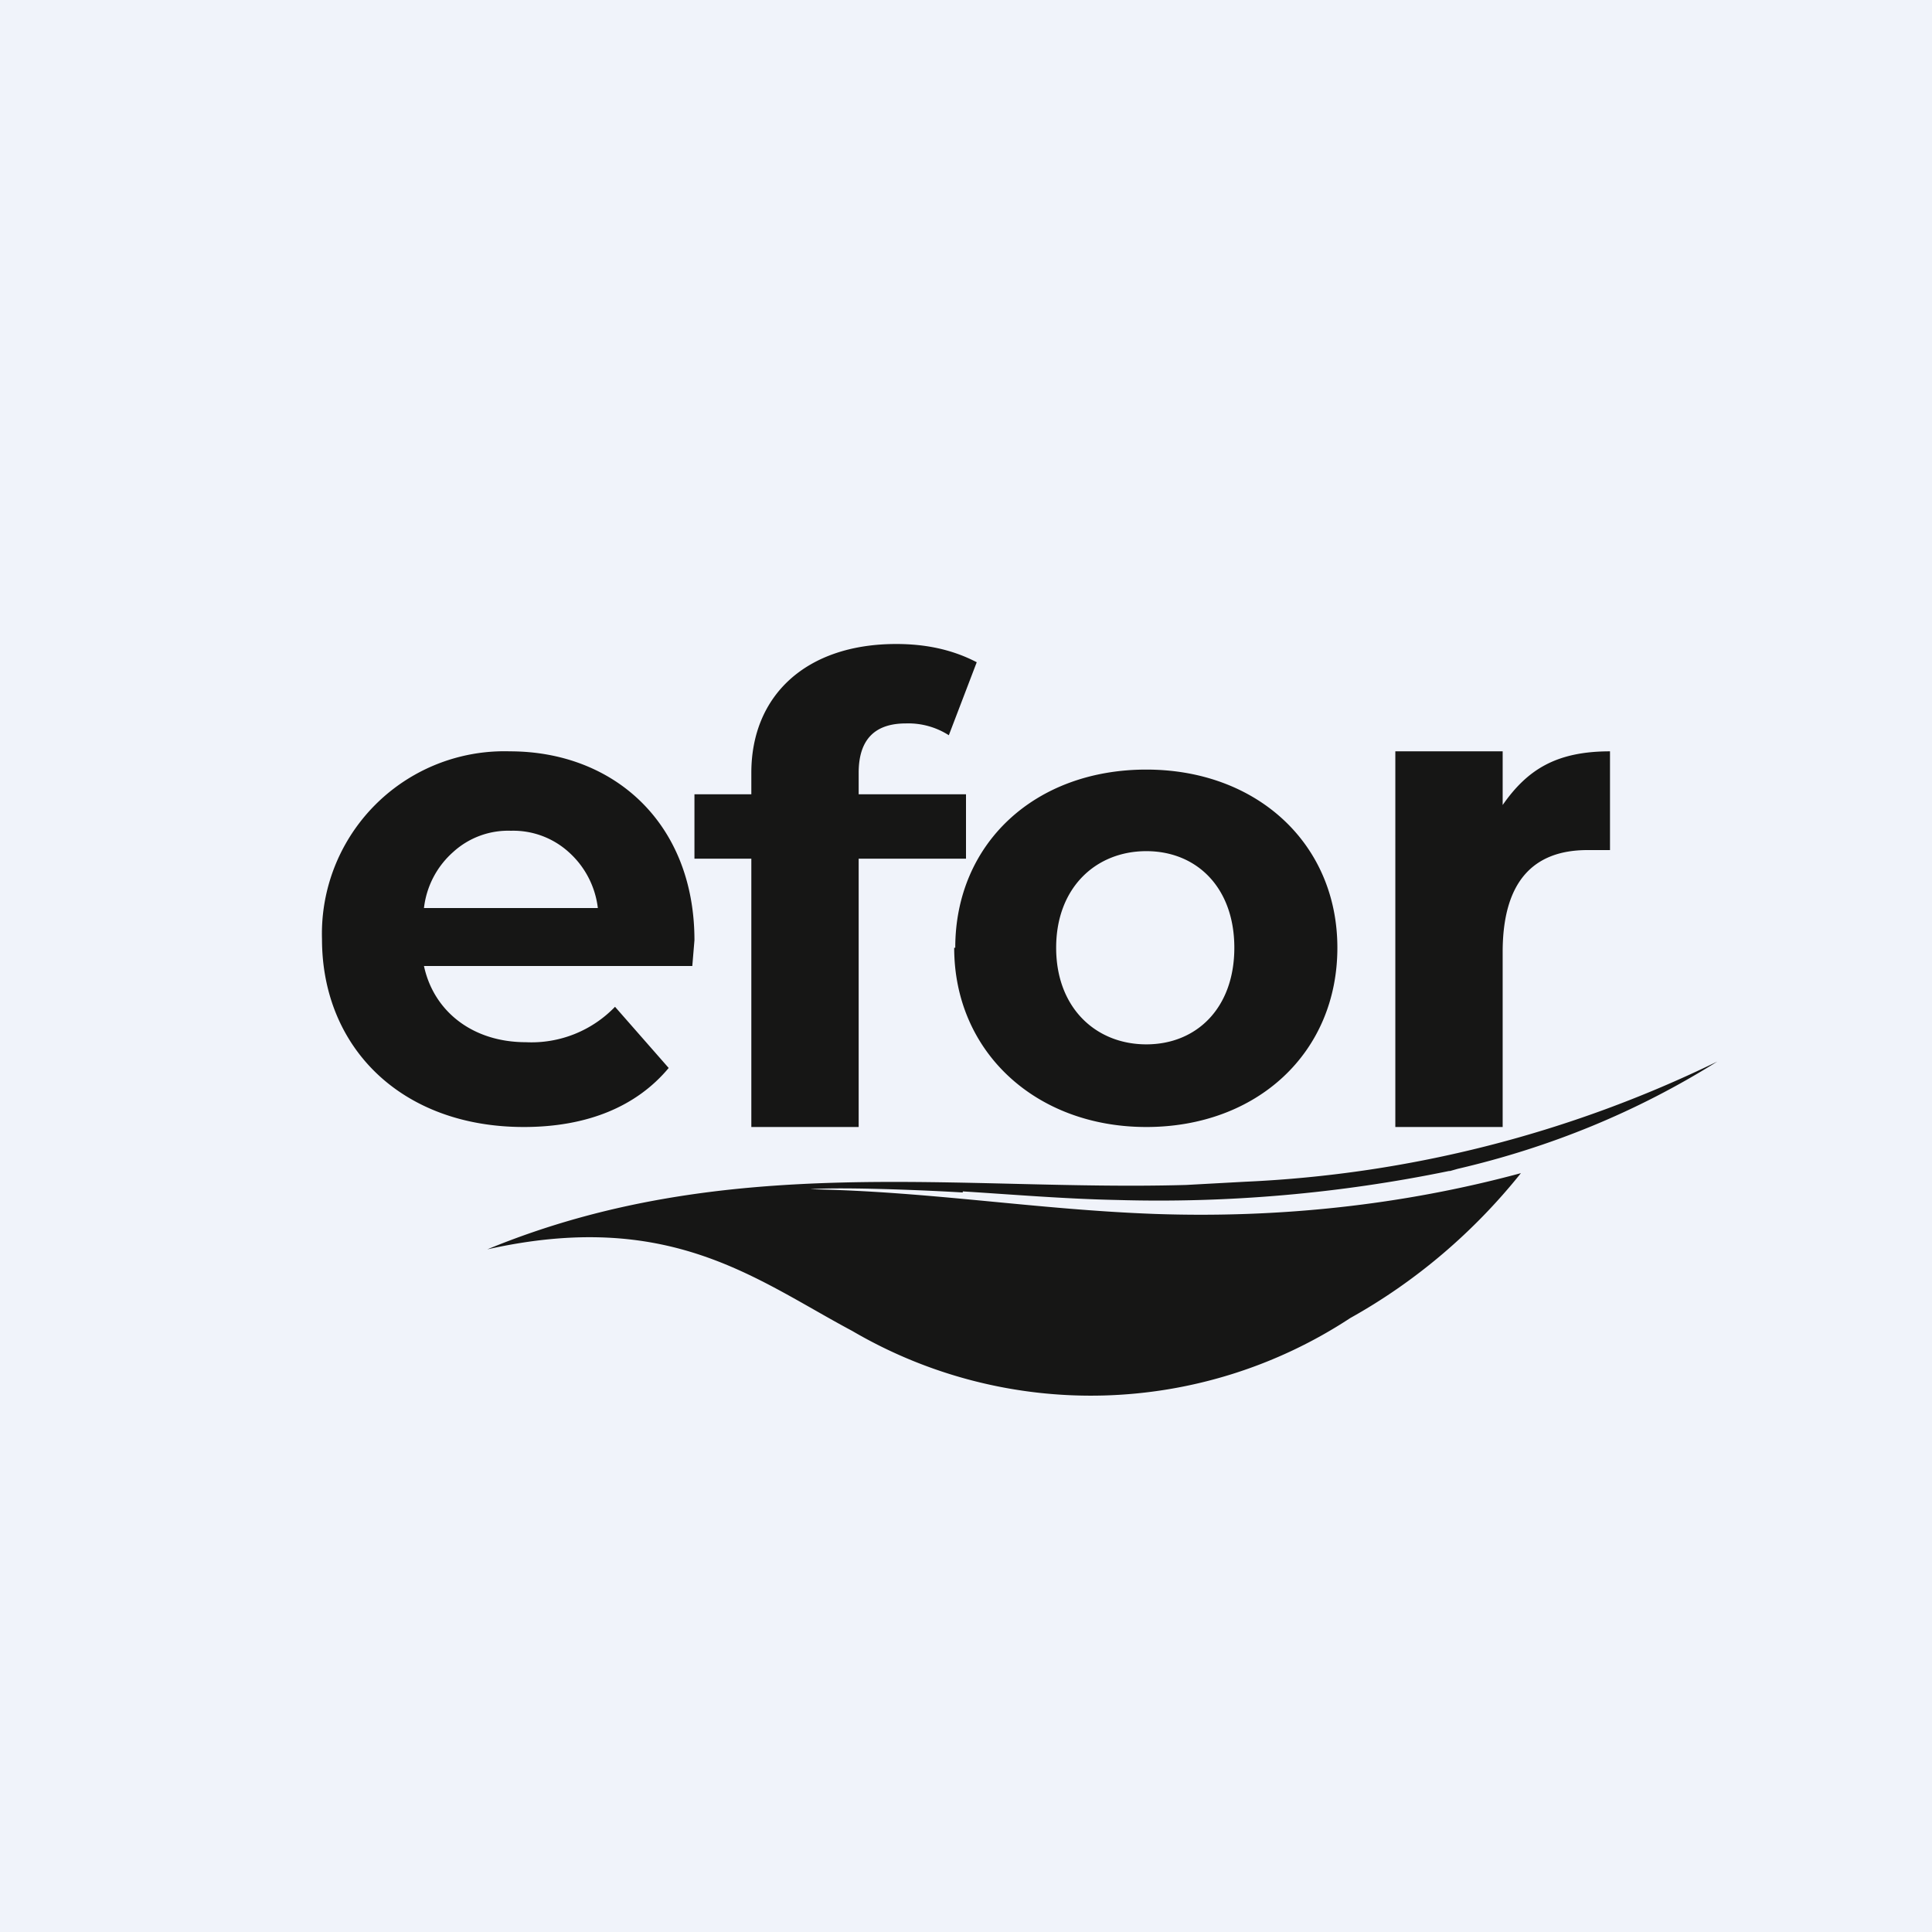
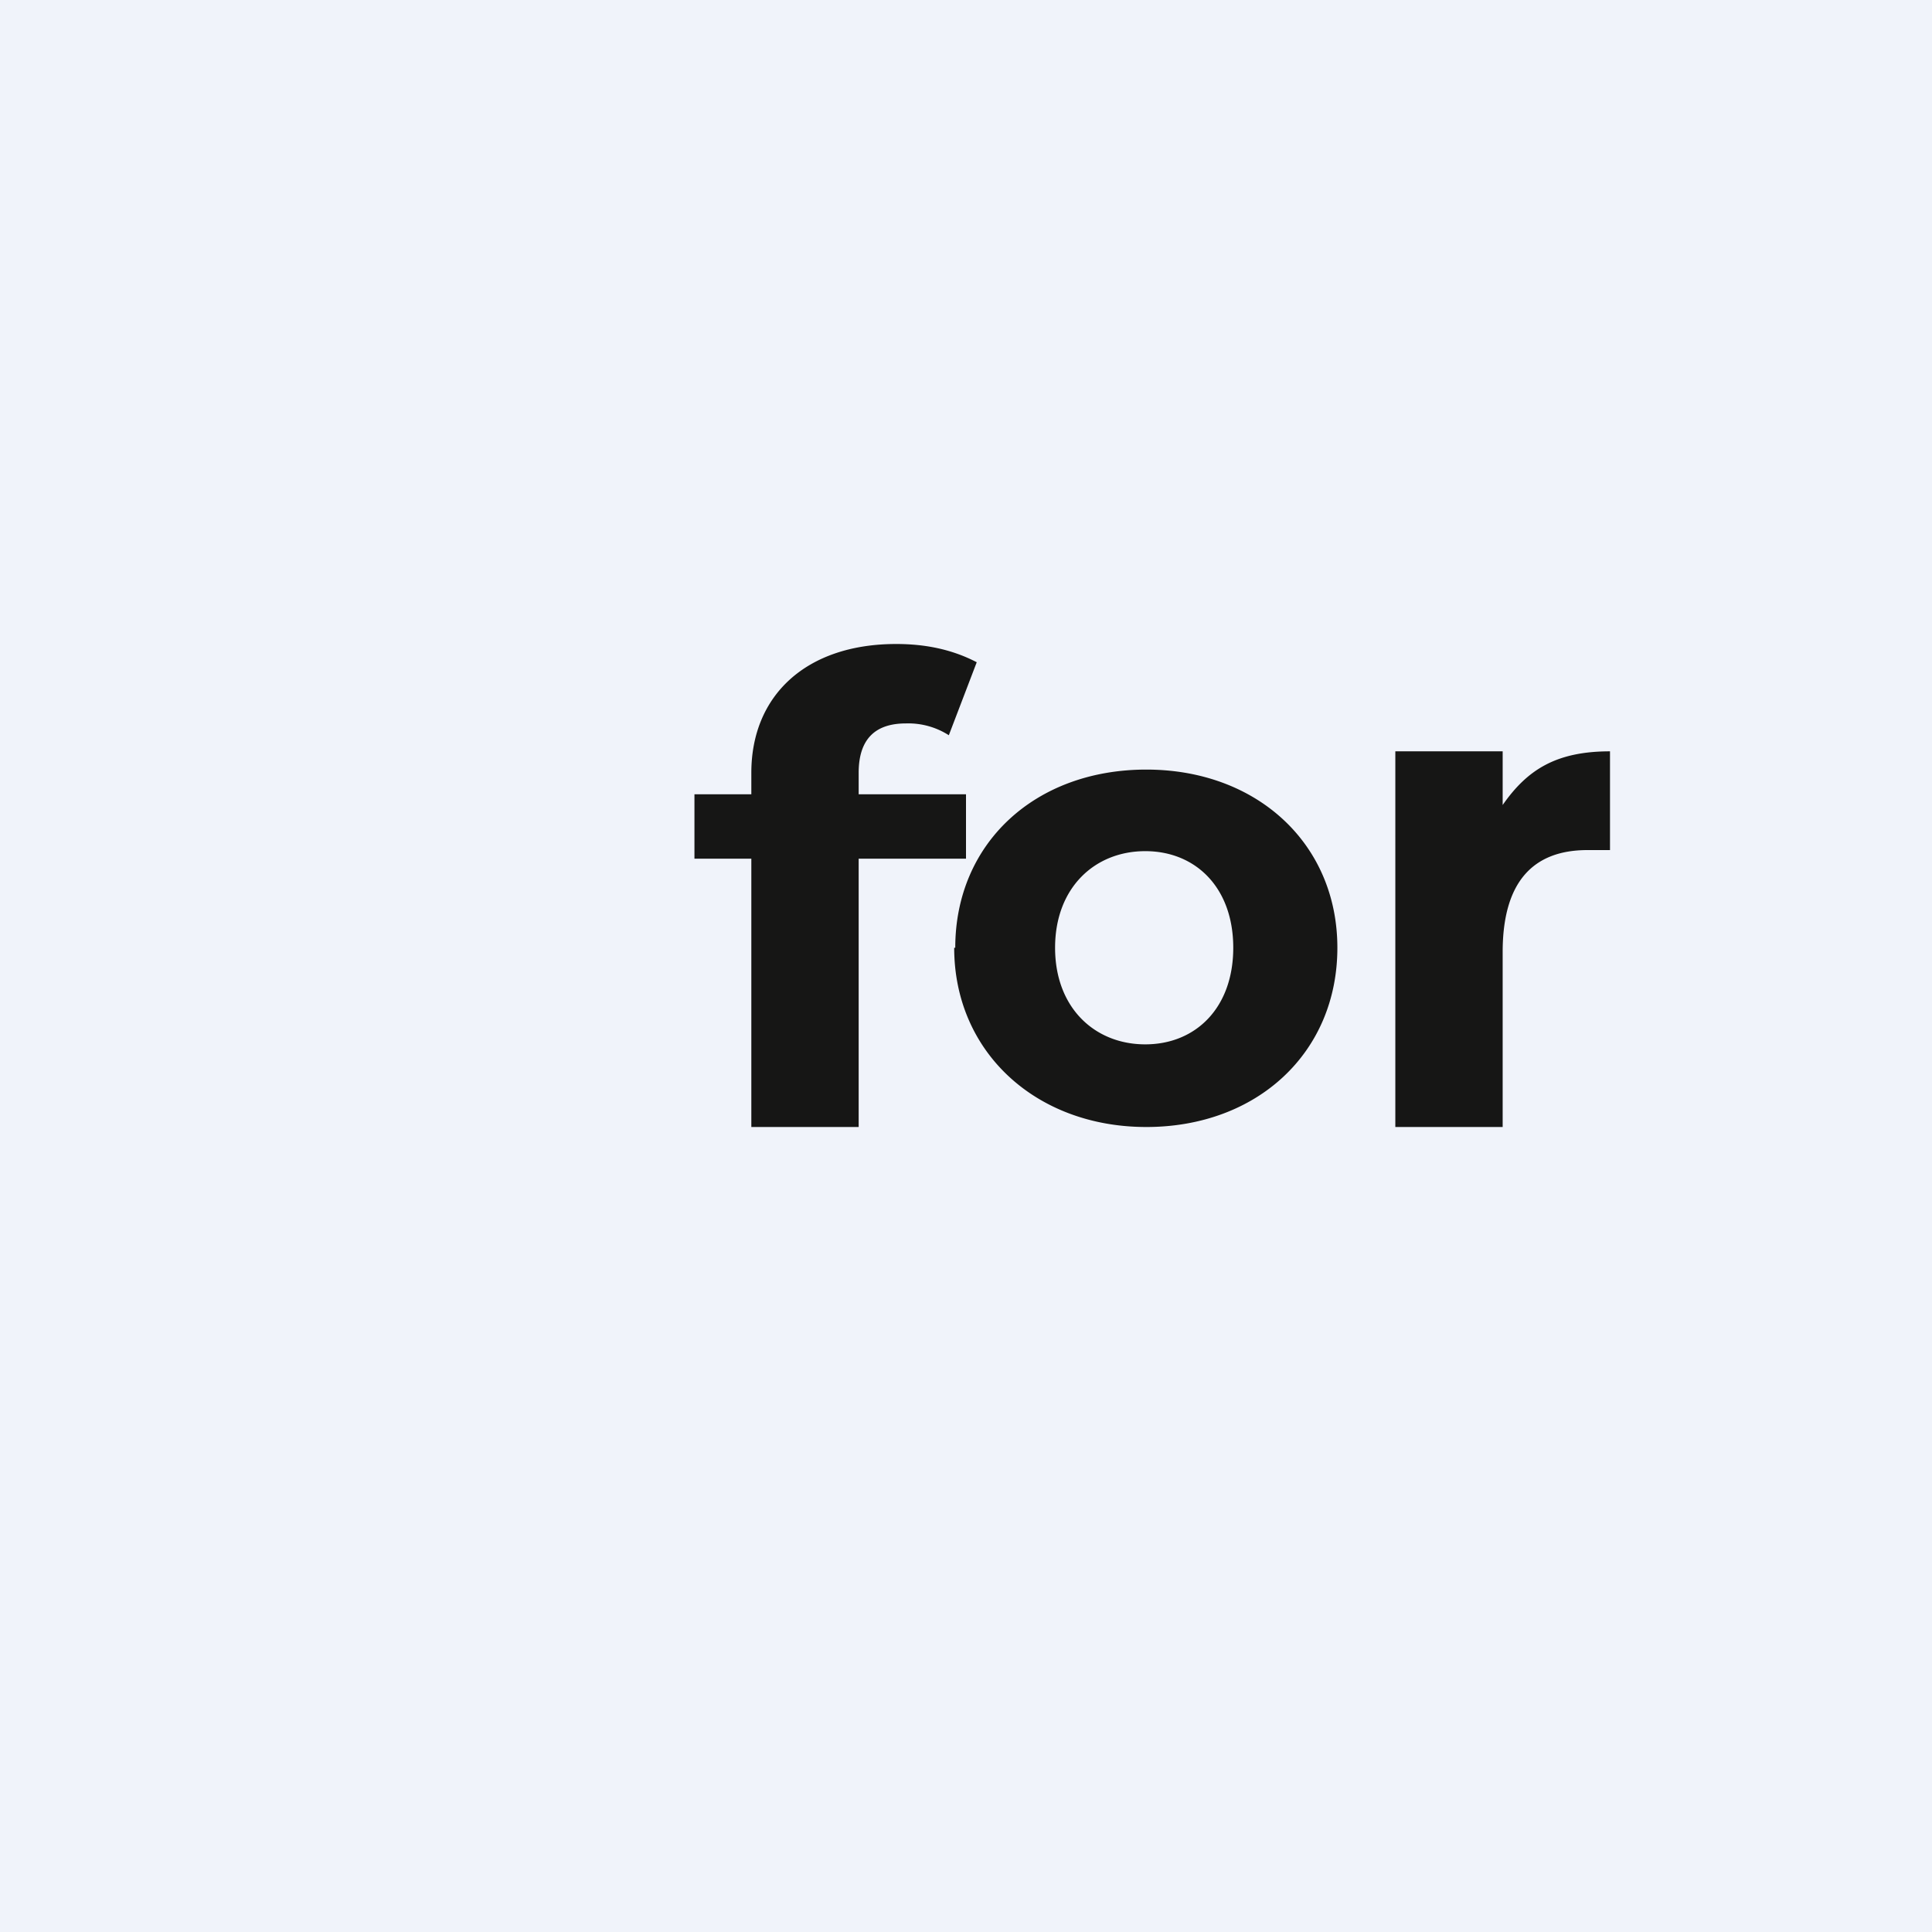
<svg xmlns="http://www.w3.org/2000/svg" width="18" height="18" viewBox="0 0 18 18">
  <path fill="#F0F3FA" d="M0 0h18v18H0z" />
-   <path d="M8.97 11.1c.48.03.95.07 1.44.08 1.03.03 2.07-.06 3.09-.27h.01l.07-.02c.86-.2 1.67-.53 2.42-1a11.17 11.17 0 0 1-4.4 1.12l-.55.03c-2.11.06-4.28-.32-6.51.6 1.7-.38 2.5.28 3.4.76a4.4 4.4 0 0 0 4.64-.12c.61-.34 1.15-.8 1.59-1.35-1.11.3-2.26.42-3.41.38-1.1-.04-2.1-.21-3.21-.23.23-.02.91 0 1.42.03M6.45 9h-2.5c.09.42.45.71.95.71a1.08 1.08 0 0 0 .83-.33l.5.57c-.3.36-.76.55-1.35.55C3.74 10.5 3 9.76 3 8.75A1.7 1.7 0 0 1 4.75 7c.97 0 1.72.67 1.72 1.76L6.45 9Zm-2.5-.54h1.62a.83.83 0 0 0-.27-.52.77.77 0 0 0-.54-.2.76.76 0 0 0-.54.2.82.82 0 0 0-.27.52Z" fill="#161615" />
-   <path d="M8.9 8.83c0-.97.74-1.66 1.78-1.66 1.03 0 1.78.69 1.78 1.66 0 .98-.75 1.67-1.78 1.67s-1.79-.7-1.79-1.67Zm2.6 0c0-.56-.35-.9-.82-.9s-.84.34-.84.9.37.9.84.9.82-.34.82-.9ZM8 7.4h1V8H8v2.5H7V8h-.53v-.6H7v-.2C7 6.48 7.51 6 8.35 6c.27 0 .52.05.75.17l-.26.68a.7.7 0 0 0-.4-.11c-.28 0-.44.14-.44.46v.2ZM15 7v.92h-.21c-.51 0-.79.3-.79.95v1.63h-1V7h1v.5c.23-.33.5-.5 1-.5Z" fill="#161615" />
+   <path d="M8.9 8.83c0-.97.74-1.66 1.78-1.66 1.03 0 1.78.69 1.78 1.66 0 .98-.75 1.67-1.78 1.67s-1.79-.7-1.79-1.67m2.6 0c0-.56-.35-.9-.82-.9s-.84.34-.84.9.37.9.84.9.82-.34.82-.9ZM8 7.4h1V8H8v2.5H7V8h-.53v-.6H7v-.2C7 6.48 7.51 6 8.35 6c.27 0 .52.05.75.17l-.26.68a.7.7 0 0 0-.4-.11c-.28 0-.44.14-.44.46v.2ZM15 7v.92h-.21c-.51 0-.79.3-.79.95v1.63h-1V7h1v.5c.23-.33.5-.5 1-.5Z" fill="#161615" />
</svg>